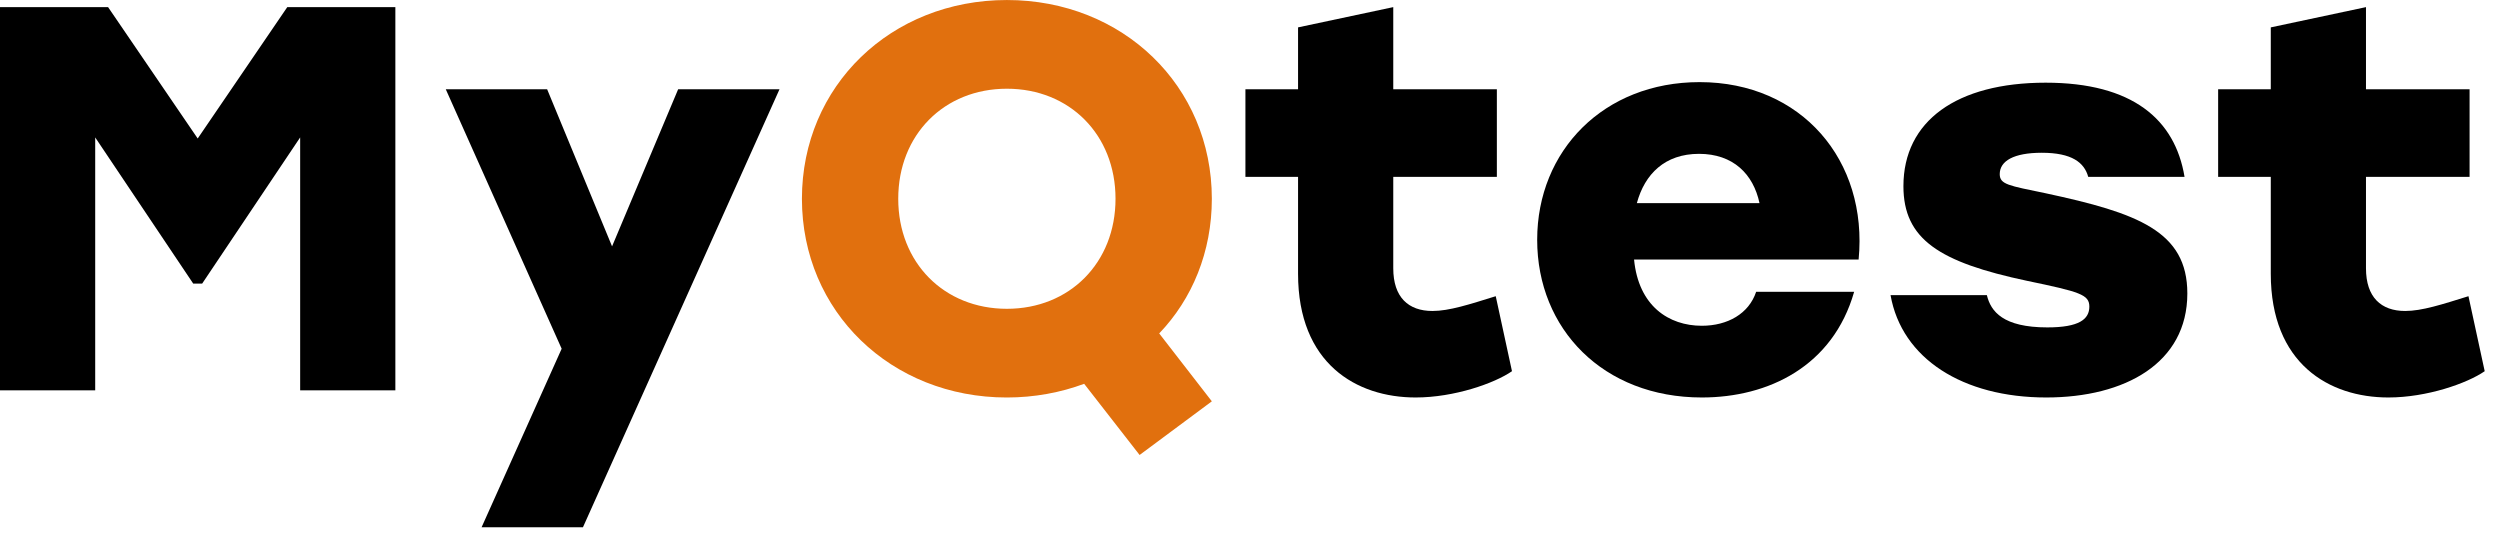
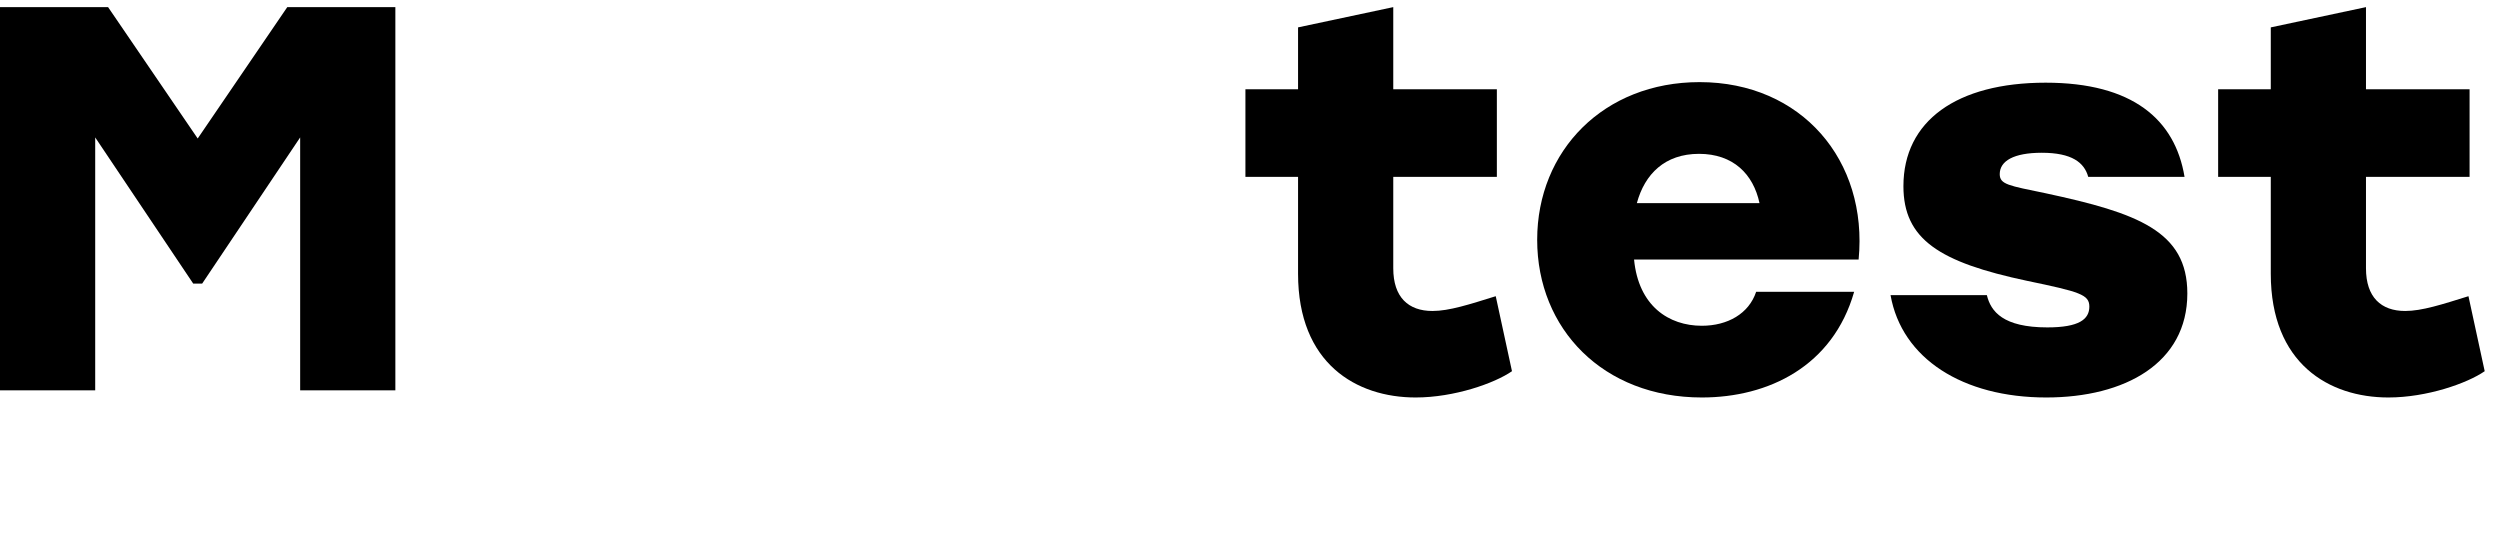
<svg xmlns="http://www.w3.org/2000/svg" width="125px" height="27px" viewBox="0 0 125 27" version="1.1">
  <title>5231BE2E-96CB-4666-B415-9B41B4869EE4</title>
  <desc>Created with sketchtool.</desc>
  <defs />
  <g id="Page-1" stroke="none" stroke-width="1" fill="none" fill-rule="evenodd">
    <g id="Login" transform="translate(-759, -218)">
      <g id="logo" transform="translate(759, 217)">
        <polygon id="Fill-1" fill="#000000" points="14.364 1.356 9.885 7.925 5.404 1.356 0 1.356 0 20.518 4.76 20.518 4.76 7.871 9.661 15.18 10.108 15.18 15.008 7.871 15.008 20.518 19.768 20.518 19.768 1.356" />
-         <polygon id="Fill-2" fill="#000000" points="33.908 5.462 30.603 13.319 27.356 5.462 22.288 5.462 28.083 18.437 24.08 27.362 29.148 27.362 38.976 5.462" />
        <g id="Group-13" transform="translate(40, 0.362)">
-           <path d="M10.344,16.078 C13.48,16.078 15.776,13.778 15.776,10.576 C15.776,7.373 13.48,5.074 10.344,5.074 C7.208,5.074 4.912,7.373 4.912,10.576 C4.912,13.778 7.208,16.078 10.344,16.078 M17.96,17.309 L20.592,20.704 L16.98,23.387 L14.208,19.828 C13.032,20.266 11.716,20.513 10.344,20.513 C4.548,20.513 0.096,16.215 0.096,10.576 C0.096,4.936 4.548,0.639 10.344,0.639 C16.14,0.639 20.592,4.936 20.592,10.576 C20.592,13.231 19.612,15.585 17.96,17.309" id="Fill-3" fill="#E1700E" />
          <path d="M35.599,19.198 C34.731,19.8 32.715,20.512 30.783,20.512 C27.815,20.512 24.903,18.815 24.903,14.325 L24.903,9.48 L22.271,9.48 L22.271,5.1 L24.903,5.1 L24.903,2.007 L29.663,0.994 L29.663,5.1 L34.843,5.1 L34.843,9.48 L29.663,9.48 L29.663,14.052 C29.663,15.502 30.419,16.187 31.623,16.187 C32.463,16.187 33.471,15.858 34.787,15.448 L35.599,19.198 Z" id="Fill-5" fill="#000000" />
          <path d="M41.843,10.794 L47.975,10.794 C47.667,9.343 46.659,8.33 44.951,8.33 C43.243,8.33 42.235,9.343 41.843,10.794 M52.931,13.613 L41.703,13.613 C41.927,15.94 43.439,16.926 45.091,16.926 C46.379,16.926 47.443,16.323 47.807,15.229 L52.707,15.229 C51.643,18.951 48.423,20.512 45.091,20.512 C40.163,20.512 36.859,17.09 36.859,12.628 C36.859,8.166 40.191,4.744 44.979,4.744 C50.075,4.744 53.407,8.659 52.931,13.613" id="Fill-7" fill="#000000" />
          <path d="M54.527,15.393 L59.343,15.393 C59.539,16.214 60.155,17.008 62.367,17.008 C63.963,17.008 64.467,16.598 64.467,15.968 C64.467,15.366 63.991,15.229 61.359,14.681 C56.963,13.75 55.171,12.601 55.171,9.946 C55.171,6.688 57.831,4.772 62.283,4.772 C66.623,4.772 68.751,6.606 69.227,9.48 L64.411,9.48 C64.215,8.768 63.599,8.276 62.087,8.276 C60.687,8.276 59.987,8.686 59.987,9.343 C59.987,9.864 60.435,9.918 62.283,10.301 C66.875,11.287 69.367,12.19 69.367,15.311 C69.367,18.788 66.259,20.512 62.311,20.512 C58.139,20.512 55.087,18.568 54.527,15.393" id="Fill-9" fill="#000000" />
          <path d="M84.235,19.198 C83.367,19.8 81.351,20.512 79.419,20.512 C76.451,20.512 73.539,18.815 73.539,14.325 L73.539,9.48 L70.907,9.48 L70.907,5.1 L73.539,5.1 L73.539,2.007 L78.299,0.994 L78.299,5.1 L83.479,5.1 L83.479,9.48 L78.299,9.48 L78.299,14.052 C78.299,15.502 79.055,16.187 80.259,16.187 C81.099,16.187 82.107,15.858 83.423,15.448 L84.235,19.198 Z" id="Fill-11" fill="#000000" />
        </g>
      </g>
    </g>
  </g>
</svg>